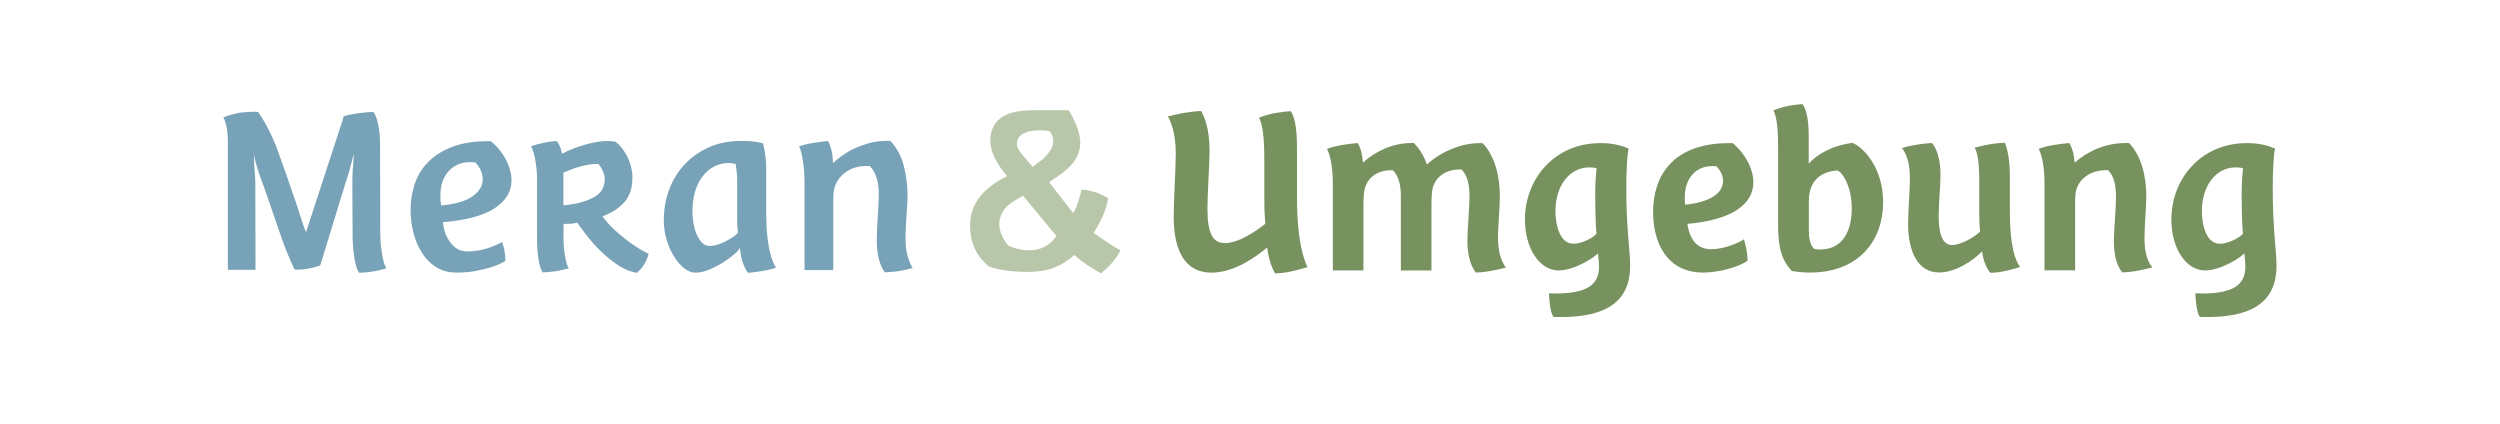
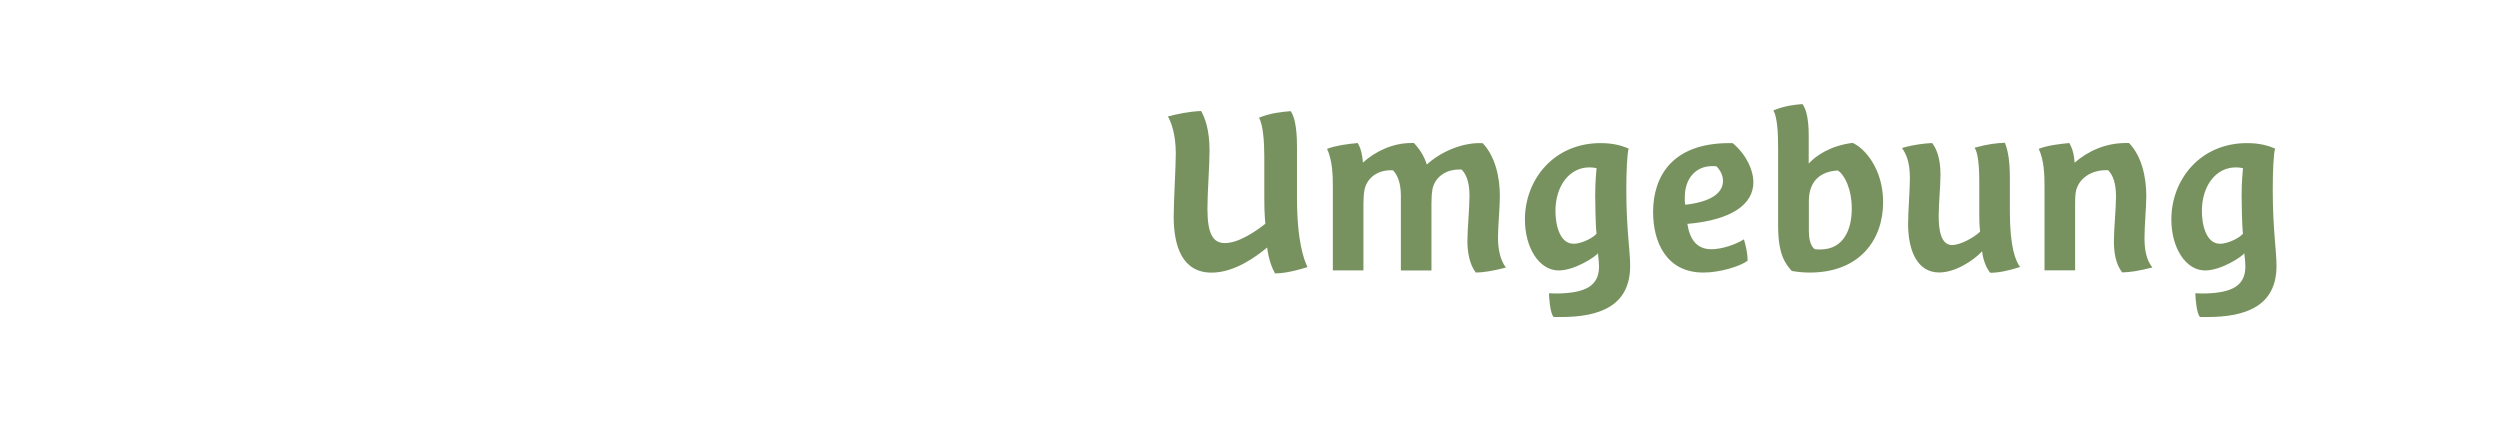
<svg xmlns="http://www.w3.org/2000/svg" xml:space="preserve" id="Ebene_1" x="0" y="0" style="enable-background:new 0 0 333.33 56.52" version="1.1" viewBox="0 0 333.33 56.52">
  <style>
    .st1{fill:#78a2b7}.st2{fill:#77925e}
  </style>
-   <path d="m137.69 22.25 1.32-1.01c2.54-2.24.9-3.77.9-3.77s-4.33-.71-4.33 1.77c0 .51.47 1.12 1.1 1.84l1.01 1.17zm-1.27 3.86c-.95.48-1.96 1.09-2.46 1.74-.74.96-1.33 2.62.45 4.89 0 0 4.14 2.08 6.45-1.27l-4.44-5.36zm12.96 7.26s-.58 1.52-2.59 3.07c-1.34-.75-2.4-1.41-3.53-2.45-.87.78-1.8 1.35-2.78 1.72-.98.37-2.15.55-3.5.55-3.39 0-5.11-.73-5.11-.73-2.21-1.74-2.53-4-2.53-5.51 0-1.37.41-2.6 1.24-3.69.82-1.09 2.06-2.04 3.69-2.85-.74-.86-1.29-1.69-1.66-2.47-.37-.78-.56-1.52-.56-2.22 0-4.02 4.07-4.09 6-4.09 1.86 0 4.42-.01 4.42-.01s1.56 2.28 1.56 4.33c0 .86-.26 1.69-.78 2.46-.52.78-1.79 1.82-3.37 2.81l3.22 4.14c.73-1.26 1.1-3.15 1.1-3.15s1.79.01 3.56 1.17c0 0-.23 1.48-.97 2.88-.31.59-.68 1.3-.99 1.7 2.28 1.68 3.58 2.34 3.58 2.34" style="fill:#b8c6aa" />
-   <path d="M62.68 21.62c-1.09 0-2 .35-2.71 1.05-.83.82-1.25 1.97-1.25 3.42 0 .6.02.79.04.87 0 .08.01.19.04.28l.05.16.16-.02c1.83-.2 3.18-.61 4.03-1.23.88-.64 1.32-1.39 1.32-2.23 0-.8-.32-1.54-.95-2.21l-.05-.05-.07-.01c-.2-.02-.41-.03-.61-.03m-1.84 14.72c-1.02 0-1.91-.24-2.66-.71a6.163 6.163 0 0 1-1.89-1.88c-.5-.78-.89-1.67-1.15-2.67-.26-1-.39-2.05-.39-3.11 0-1.16.18-2.31.55-3.43.36-1.11.97-2.1 1.81-2.96.84-.85 1.96-1.54 3.33-2.05 1.25-.46 2.79-.7 4.59-.7h.44c.91.79 1.6 1.65 2.05 2.58.45.94.68 1.82.68 2.61 0 1.49-.71 2.69-2.16 3.68-1.46 1-3.74 1.64-6.78 1.9l-.21.02.03.21c.12 1 .47 1.87 1.04 2.58.58.74 1.3 1.11 2.13 1.11.69 0 1.34-.07 1.95-.2.6-.14 1.13-.31 1.57-.5.42-.16.82-.34 1.19-.56.06.23.12.45.19.68.07.26.13.58.17.93.04.3.06.61.07.92-.47.28-1.02.53-1.64.75-.56.19-1.27.37-2.09.53-.8.19-1.76.27-2.82.27M79.78 21.87c-.38-.02-.77.01-1.19.07-.42.07-.83.16-1.25.27-.42.11-.82.25-1.21.4-.39.15-.72.28-1.01.4v4.37c1.1-.11 2-.28 2.71-.51.71-.23 1.27-.49 1.69-.79.42-.3.71-.64.87-1.01.16-.37.24-.76.24-1.17 0-.28-.05-.55-.14-.8a5.02 5.02 0 0 0-.29-.65 2.78 2.78 0 0 0-.42-.58m-4.65 9.25c0 .91.03 1.66.1 2.24.07.59.15 1.06.24 1.42.09.42.22.75.37.99-.34.1-.7.18-1.08.26-.32.08-.69.14-1.11.19-.42.04-.84.08-1.28.1-.15-.19-.28-.5-.4-.94-.1-.38-.18-.89-.26-1.53-.07-.64-.11-1.48-.11-2.5v-7.63c0-.42-.03-.83-.07-1.25-.05-.42-.1-.81-.17-1.18-.07-.37-.15-.7-.24-1.01-.1-.3-.2-.56-.31-.76.38-.15.78-.28 1.19-.37.42-.09.78-.17 1.11-.23.38-.06.75-.09 1.11-.11.11.11.21.25.28.4.08.15.15.33.23.52.07.2.14.46.2.78.3-.17.72-.37 1.26-.59.54-.23 1.13-.43 1.79-.62.65-.19 1.33-.33 2.04-.43.71-.09 1.4-.09 2.06.03.36.28.68.62.96 1.01.29.39.52.79.71 1.22.19.42.33.86.43 1.29.09.43.14.85.14 1.25 0 .57-.06 1.09-.18 1.57s-.33.93-.62 1.36c-.29.42-.7.83-1.21 1.2-.51.38-1.17.73-1.96 1.05.51.72 1.1 1.38 1.78 1.97.67.6 1.31 1.11 1.92 1.55.6.44 1.14.78 1.6 1.04.46.26.74.39.84.41-.07.28-.18.58-.31.88-.11.26-.27.54-.48.84-.21.29-.48.57-.82.84-.89-.17-1.74-.53-2.57-1.09-.82-.56-1.58-1.18-2.27-1.86-.69-.68-1.3-1.37-1.83-2.06s-.95-1.25-1.25-1.69c-.3.09-.65.15-1.05.16-.4.01-.65.01-.77.01v1.27zM97.16 21.74c-.68 0-1.33.15-1.92.46-.59.3-1.11.74-1.55 1.31-.44.56-.78 1.25-1.01 2.05-.23.79-.35 1.68-.35 2.64 0 .57.05 1.12.15 1.65.1.53.24 1.02.43 1.44.19.43.42.79.69 1.06.29.29.63.44.99.44.38 0 .79-.07 1.2-.21.4-.14.79-.3 1.13-.49.34-.19.65-.37.9-.56.28-.2.44-.34.53-.46l.05-.07-.01-.08c-.03-.17-.05-.38-.07-.64a9.26 9.26 0 0 1-.03-.82v-5.23c0-.39-.01-.73-.04-1-.02-.27-.05-.5-.07-.7-.03-.22-.05-.4-.07-.52l-.04-.17h-.17c-.01 0-.04 0-.12-.03-.15-.04-.35-.07-.62-.07m2.57 14.63c-.18-.23-.33-.49-.45-.76-.14-.32-.26-.63-.35-.94-.09-.35-.16-.72-.21-1.09l-.06-.51-.31.41c-.03.05-.16.18-.65.58-.38.31-.84.64-1.39.99-.55.34-1.15.65-1.79.91-.64.26-1.25.39-1.82.39-.44 0-.91-.18-1.38-.52-.49-.36-.95-.86-1.36-1.49-.42-.63-.76-1.39-1.04-2.25-.27-.86-.41-1.8-.41-2.79 0-1.4.24-2.75.71-4.01a9.984 9.984 0 0 1 2.05-3.35c.88-.95 1.98-1.73 3.25-2.3 1.28-.57 2.74-.85 4.35-.85.5 0 .93.02 1.29.05.36.04.67.08.93.12.23.06.45.11.64.15.06.22.12.47.18.77.05.3.1.69.16 1.15.06.45.09 1.01.09 1.65v5.44c0 1.53.07 2.81.2 3.8.13 1 .3 1.81.5 2.4.18.57.38 1.02.6 1.36-.39.14-.79.26-1.17.33-.48.1-.92.17-1.32.22-.44.07-.85.12-1.24.14M117.97 36.31c-.18-.24-.34-.53-.49-.88-.14-.33-.27-.77-.39-1.31s-.18-1.21-.18-1.99c0-.41.01-.87.03-1.39.02-.52.05-1.05.08-1.61l.1-1.67c.03-.56.05-1.08.05-1.57 0-1.64-.39-2.88-1.14-3.69l-.06-.06s-.29-.01-.39-.01c-1.04 0-1.95.24-2.68.73-.81.53-1.37 1.28-1.64 2.21-.08.29-.12.63-.14 1.01-.01.38-.02.69-.02.93v9h-3.83V24.75c0-1.06-.04-1.95-.13-2.63-.08-.68-.18-1.24-.27-1.65-.1-.38-.21-.69-.32-.96.45-.15.89-.27 1.32-.35.5-.09.96-.17 1.36-.21.41-.07.8-.11 1.17-.14.09.16.17.34.25.55.09.24.18.52.25.84.07.32.12.7.14 1.13l.02.42.32-.28c.6-.52 1.28-1 2.04-1.43.63-.33 1.41-.63 2.32-.91.76-.23 1.62-.35 2.56-.35.14 0 .27 0 .42.01.84.9 1.43 1.99 1.76 3.24.35 1.3.52 2.67.52 4.1 0 .31-.01.7-.04 1.15-.03.46-.05.95-.09 1.48-.04.53-.07 1.07-.09 1.6-.03.54-.04 1.03-.04 1.5 0 .69.06 1.29.17 1.8.11.51.24.94.39 1.29.11.29.24.55.39.78-.32.09-.64.17-.97.24-.39.1-.82.17-1.3.23-.45.05-.94.09-1.45.11M34.07 35.97h-3.69V18.81c0-.53-.05-1.07-.13-1.64-.08-.57-.24-1.07-.47-1.52 1.05-.4 2.01-.63 2.87-.69.86-.06 1.45-.07 1.77-.03.72 1.03 1.37 2.21 1.96 3.54.59 1.33 1.01 2.64 1.5 3.99s1.36 3.92 1.78 5.14c.42 1.22.75 2.5 1.15 3.34l4.63-14.18c.04-.13.11-.32.19-.57.08-.25.15-.49.19-.69.36-.11.77-.2 1.23-.28.46-.08.9-.15 1.32-.19.48-.06.96-.09 1.42-.09.17.23.32.54.44.92.11.34.21.78.3 1.33s.14 1.22.14 2.02l.03 11.39c0 1.01.04 1.84.13 2.49.08.65.18 1.18.28 1.58.1.47.24.83.41 1.1-.34.11-.7.2-1.07.28-.34.09-.73.15-1.17.21-.44.05-.91.09-1.39.11-.17-.21-.32-.56-.44-1.04-.11-.42-.21-.99-.3-1.7-.09-.72-.14-1.64-.14-2.78l-.03-5.7c0-.38 0-.84.01-1.38.01-.54.03-1.05.08-1.53.04-.57.08-1.17.12-1.8-.12.49-.25.97-.38 1.45-.1.42-.23.86-.36 1.31-.14.45-.27.86-.39 1.22L42.7 35.38c-.25.1-.56.2-.91.28-.29.08-.66.16-1.09.22-.43.06-.91.08-1.43.06-.31-.65-.61-1.34-1.07-2.46-.4-.97-.66-1.78-1.19-3.3-.51-1.46-1.4-4.13-2.03-5.83-.41-1.09-.74-2.12-.91-2.81-.1-.38-.18-.72-.22-1.01.02.74.05 1.42.09 2.05.04.55.07 1.06.1 1.55" class="st1" />
  <path d="M168.57 20.85c0-2.06-.17-4.18-.7-5.16 1.57-.63 3-.77 4.22-.87.42.59.84 1.88.84 4.71v6.8c0 5.89.94 8.33 1.4 9.28-1.99.63-3.38.84-4.33.84-.38-.66-.84-1.81-1.05-3.45-1.43 1.19-4.33 3.35-7.4 3.35-3.84 0-5.06-3.38-5.06-7.5 0-1.95.28-6.62.28-8.37 0-2.68-.66-4.29-1.05-4.95 1.29-.35 2.86-.66 4.43-.73.49.91 1.12 2.41 1.12 5.3 0 1.95-.28 5.61-.28 7.71 0 3.45.77 4.6 2.34 4.6 1.92 0 4.33-1.74 5.38-2.58l-.07-.91c-.04-.59-.07-1.36-.07-2.44v-5.63zM190.24 21.94c1.81-1.67 4.57-2.86 7.02-2.86h.42c1.67 1.74 2.3 4.53 2.3 7.04 0 1.57-.25 4.04-.25 5.51 0 1.5.25 2.96 1.05 4.05-1.95.49-2.93.63-4.01.66-.84-1.08-1.12-2.76-1.12-4.22 0-1.5.28-4.39.28-5.96 0-1.74-.35-2.82-1.05-3.56h-.28c-2.02 0-3.28 1.15-3.6 2.58-.1.52-.14 1.22-.14 1.88v9h-4.08v-9.94c0-1.53-.35-2.69-1.05-3.42h-.28c-2.06 0-3.25 1.26-3.52 2.61-.1.52-.14 1.22-.14 1.88v8.86h-4.08V25c0-1.5-.03-3.56-.77-5.16 1.26-.45 2.62-.63 4.08-.77.45.73.63 1.64.7 2.61 1.68-1.53 4.01-2.61 6.42-2.61h.38c.82.88 1.34 1.71 1.72 2.87M212.69 26.08c0 .56.04 4.11.18 5.06-.24.42-1.85 1.36-3.07 1.36-1.82 0-2.41-2.48-2.41-4.36 0-3.42 1.92-5.82 4.5-5.82.31 0 .7.03.98.1-.18 1.99-.18 2.93-.18 3.66m4.15-.76c0-2.41.1-4.78.31-5.51-.73-.31-1.89-.73-3.74-.73-6.25 0-10.09 4.88-10.09 10.18 0 3.8 1.92 6.8 4.5 6.8 2.2 0 5.03-1.92 5.24-2.3.1.98.14 1.4.14 1.78 0 2.58-1.82 3.49-5.34 3.59-.45 0-.94 0-1.33-.03 0 .45.14 2.72.63 3.17h.98c5.1 0 9.21-1.46 9.21-6.8.02-1.92-.51-4.82-.51-10.15M224.7 27.3c3.42-.38 5.03-1.57 5.03-3.17 0-.66-.28-1.36-.87-1.95-.1-.03-.42-.03-.59-.03-2.16 0-3.63 1.64-3.63 4.11-.01.24-.01.77.06 1.04m6.32-8.22c1.85 1.57 2.76 3.59 2.76 5.23 0 2.86-2.76 5.02-8.8 5.54.31 1.95 1.15 3.38 3.21 3.38 1.33 0 3.18-.59 4.33-1.32.24.87.49 1.74.49 2.86-1.12.8-3.77 1.57-5.9 1.57-4.96 0-6.7-4.11-6.7-8.05 0-4.81 2.58-9.21 10.16-9.21h.45zM241.98 33.23c.21.03.49.03.73.03 3.14 0 4.19-2.72 4.19-5.44 0-2.68-1.01-4.6-1.88-5.09-2.37.14-3.84 1.47-3.84 4.08v3.87c-.01 1.72.45 2.31.8 2.55m-.81-11.43c.98-1.08 2.9-2.37 5.83-2.75 1.57.66 4.08 3.42 4.08 7.91 0 5.02-3.14 9.38-9.77 9.38-.59 0-1.33-.03-2.41-.21-.87-.98-1.82-2.2-1.82-6V19.74c0-1.99-.1-4.08-.63-5.02 1.54-.63 2.9-.77 3.87-.84.38.49.84 1.57.84 4.22v3.7zM264.28 33.51c-1.15 1.22-3.56 2.82-5.72 2.82-2.9 0-4.15-2.86-4.15-6.49 0-1.53.24-4.6.24-6.1 0-2.27-.56-3.28-1.05-4.01 1.74-.49 2.93-.59 4.01-.66.45.56 1.12 1.78 1.12 4.22 0 1.5-.24 3.84-.24 5.54 0 1.88.31 3.84 1.78 3.84 1.12 0 2.9-.98 3.74-1.78-.11-1.05-.11-1.67-.11-2.55V24.2c0-3.17-.38-4.15-.63-4.5 1.74-.49 2.97-.63 4.05-.66.28.73.66 1.92.66 4.67v4.53c0 4.74.77 6.56 1.36 7.36-1.74.56-3 .77-3.98.77-.41-.49-.94-1.53-1.08-2.86M276.61 21.69c1.81-1.57 4.15-2.62 6.81-2.62h.45c1.68 1.74 2.3 4.53 2.3 7.04 0 1.57-.24 3.97-.24 5.61 0 1.36.17 2.86 1.05 3.94-1.95.49-2.93.63-4.01.66-.91-1.08-1.12-2.79-1.12-4.18 0-1.6.28-4.32.28-5.89 0-1.74-.35-2.83-1.05-3.56h-.28c-1.95 0-3.56 1.05-3.98 2.68-.14.52-.14 1.36-.14 1.81v8.86h-4.08V25c0-1.67-.04-3.56-.77-5.16 1.19-.45 2.62-.63 4.08-.77.1.17.21.42.31.66.11.25.35 1.02.39 1.96M298.88 26.08c0 .56.04 4.11.18 5.06-.24.42-1.85 1.36-3.07 1.36-1.82 0-2.41-2.48-2.41-4.36 0-3.42 1.92-5.82 4.5-5.82.31 0 .7.03.98.1-.18 1.99-.18 2.93-.18 3.66m4.15-.76c0-2.41.1-4.78.31-5.51-.73-.31-1.88-.73-3.74-.73-6.25 0-10.09 4.88-10.09 10.18 0 3.8 1.92 6.8 4.5 6.8 2.2 0 5.03-1.92 5.23-2.3.11.98.14 1.4.14 1.78 0 2.58-1.82 3.49-5.34 3.59-.45 0-.94 0-1.33-.03 0 .45.14 2.72.63 3.17h.98c5.1 0 9.21-1.46 9.21-6.8.02-1.92-.5-4.82-.5-10.15" class="st2" />
</svg>